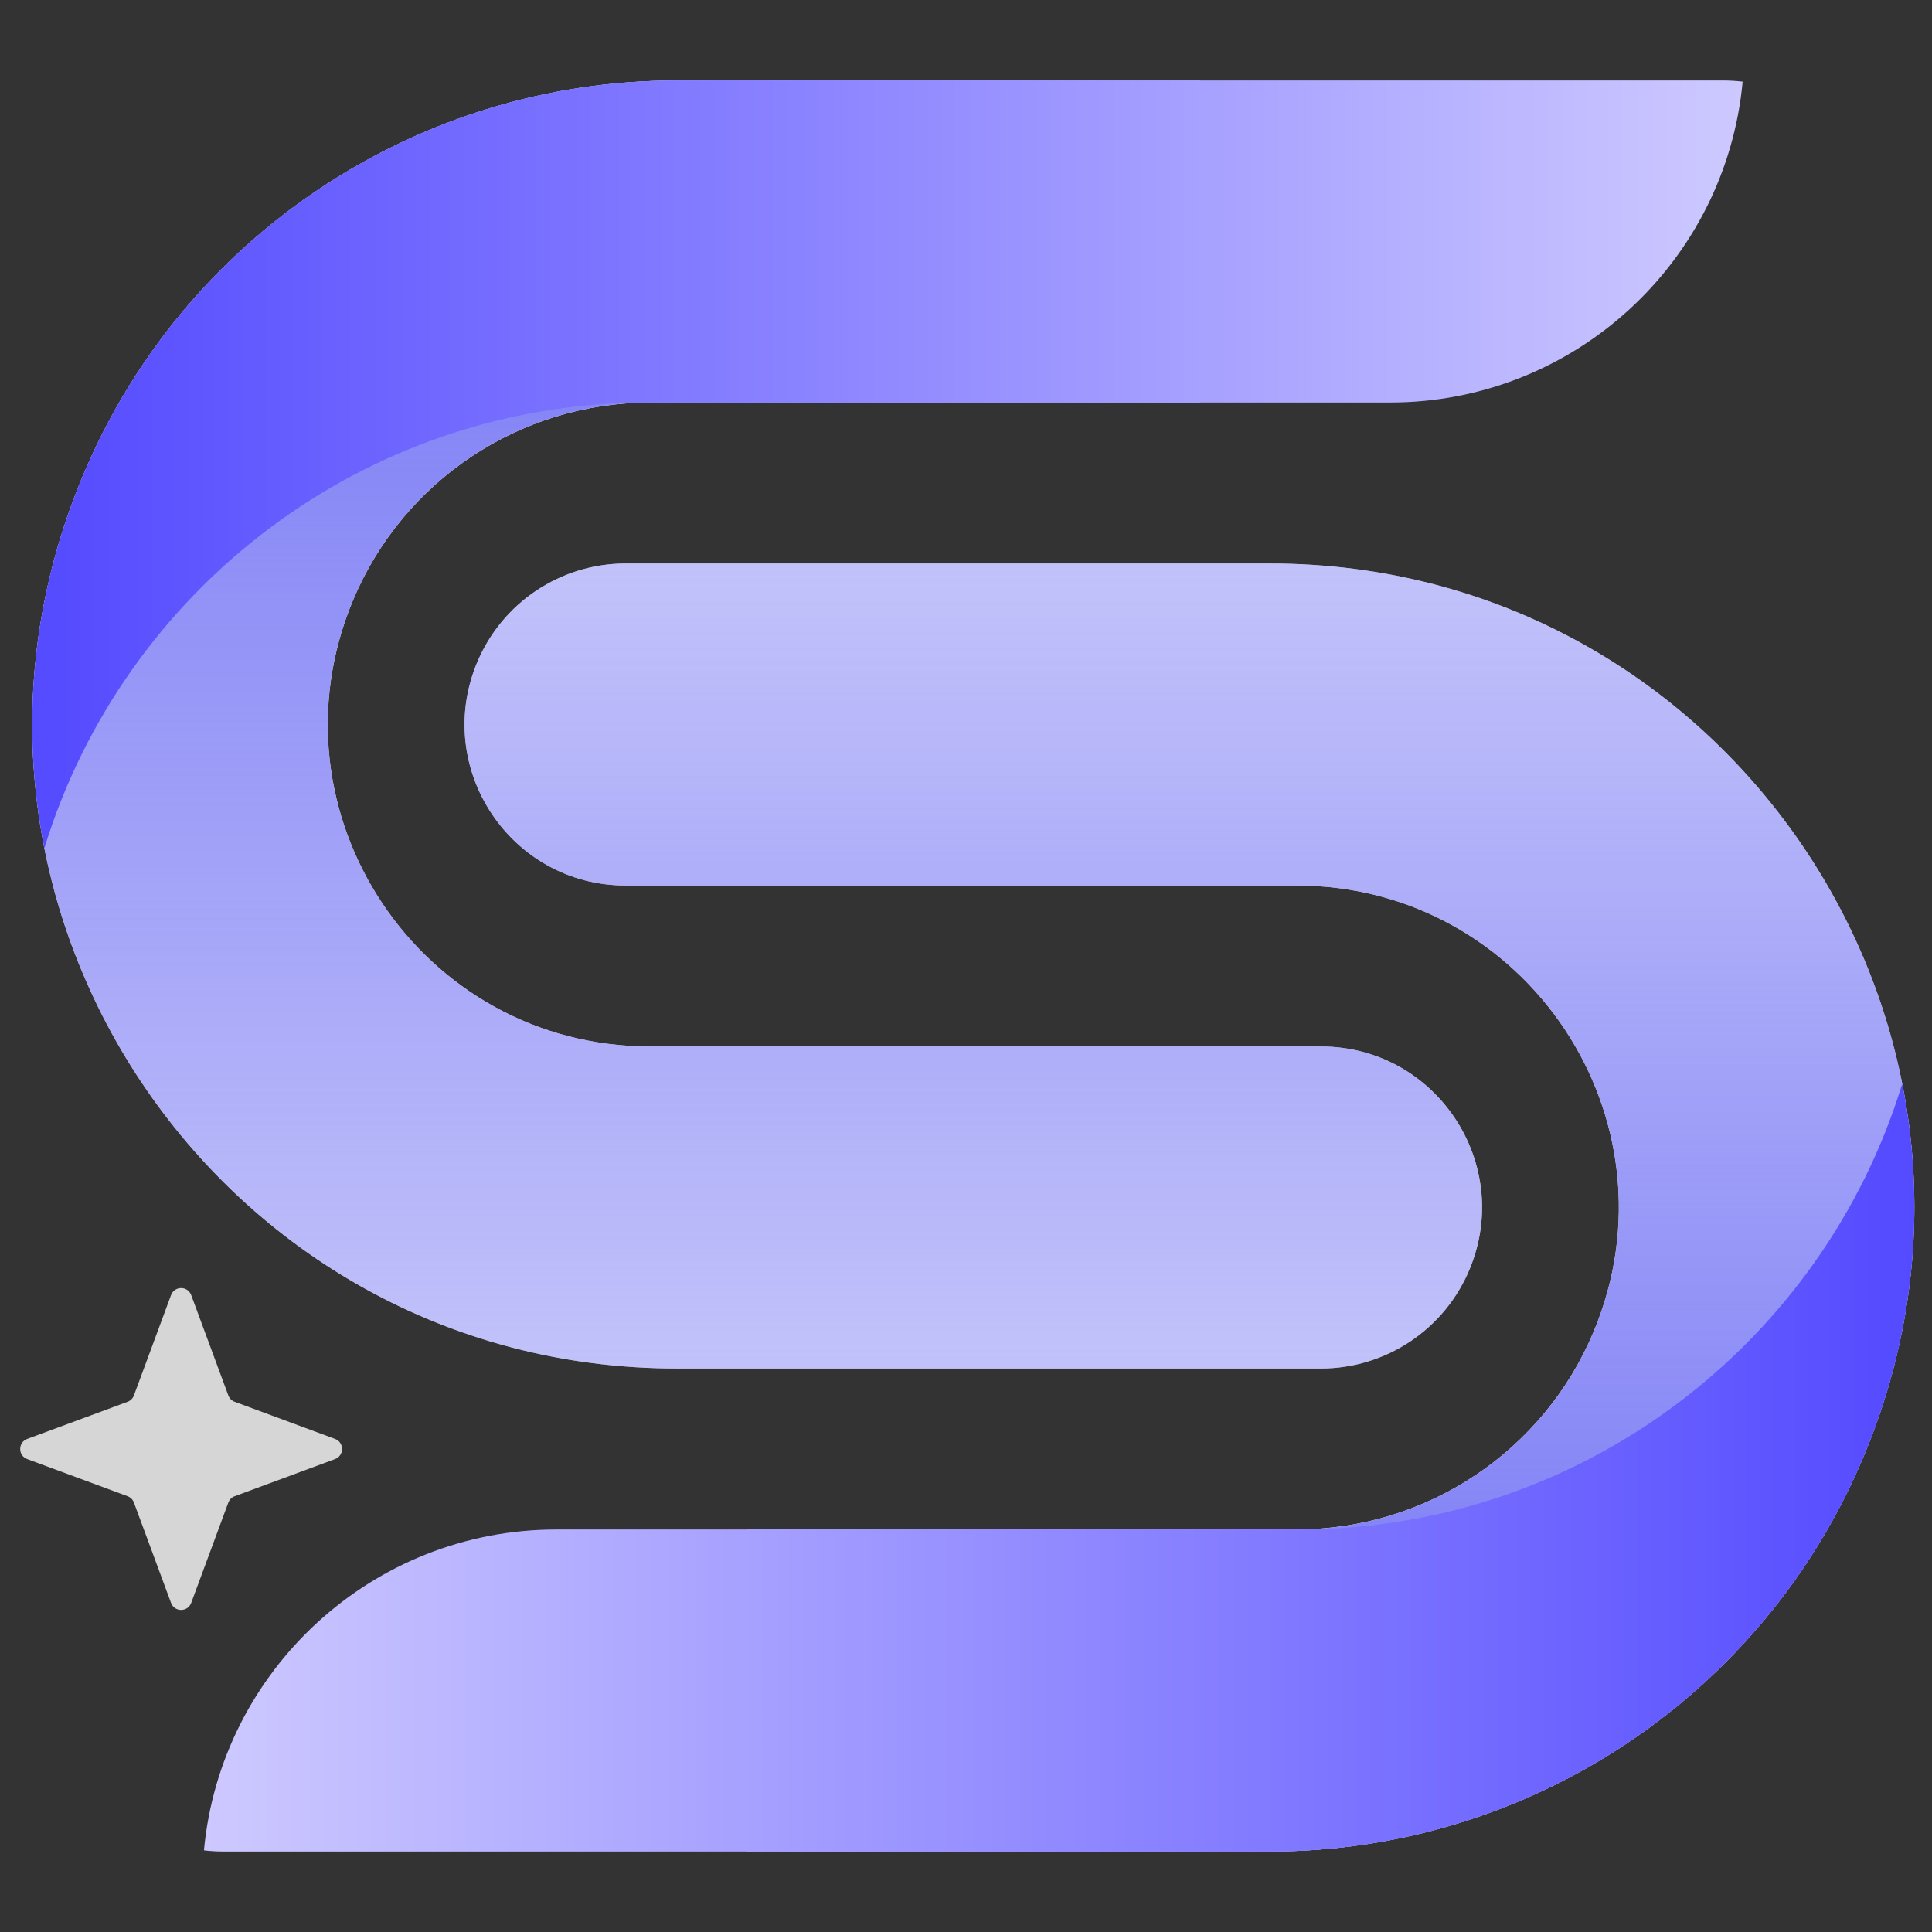
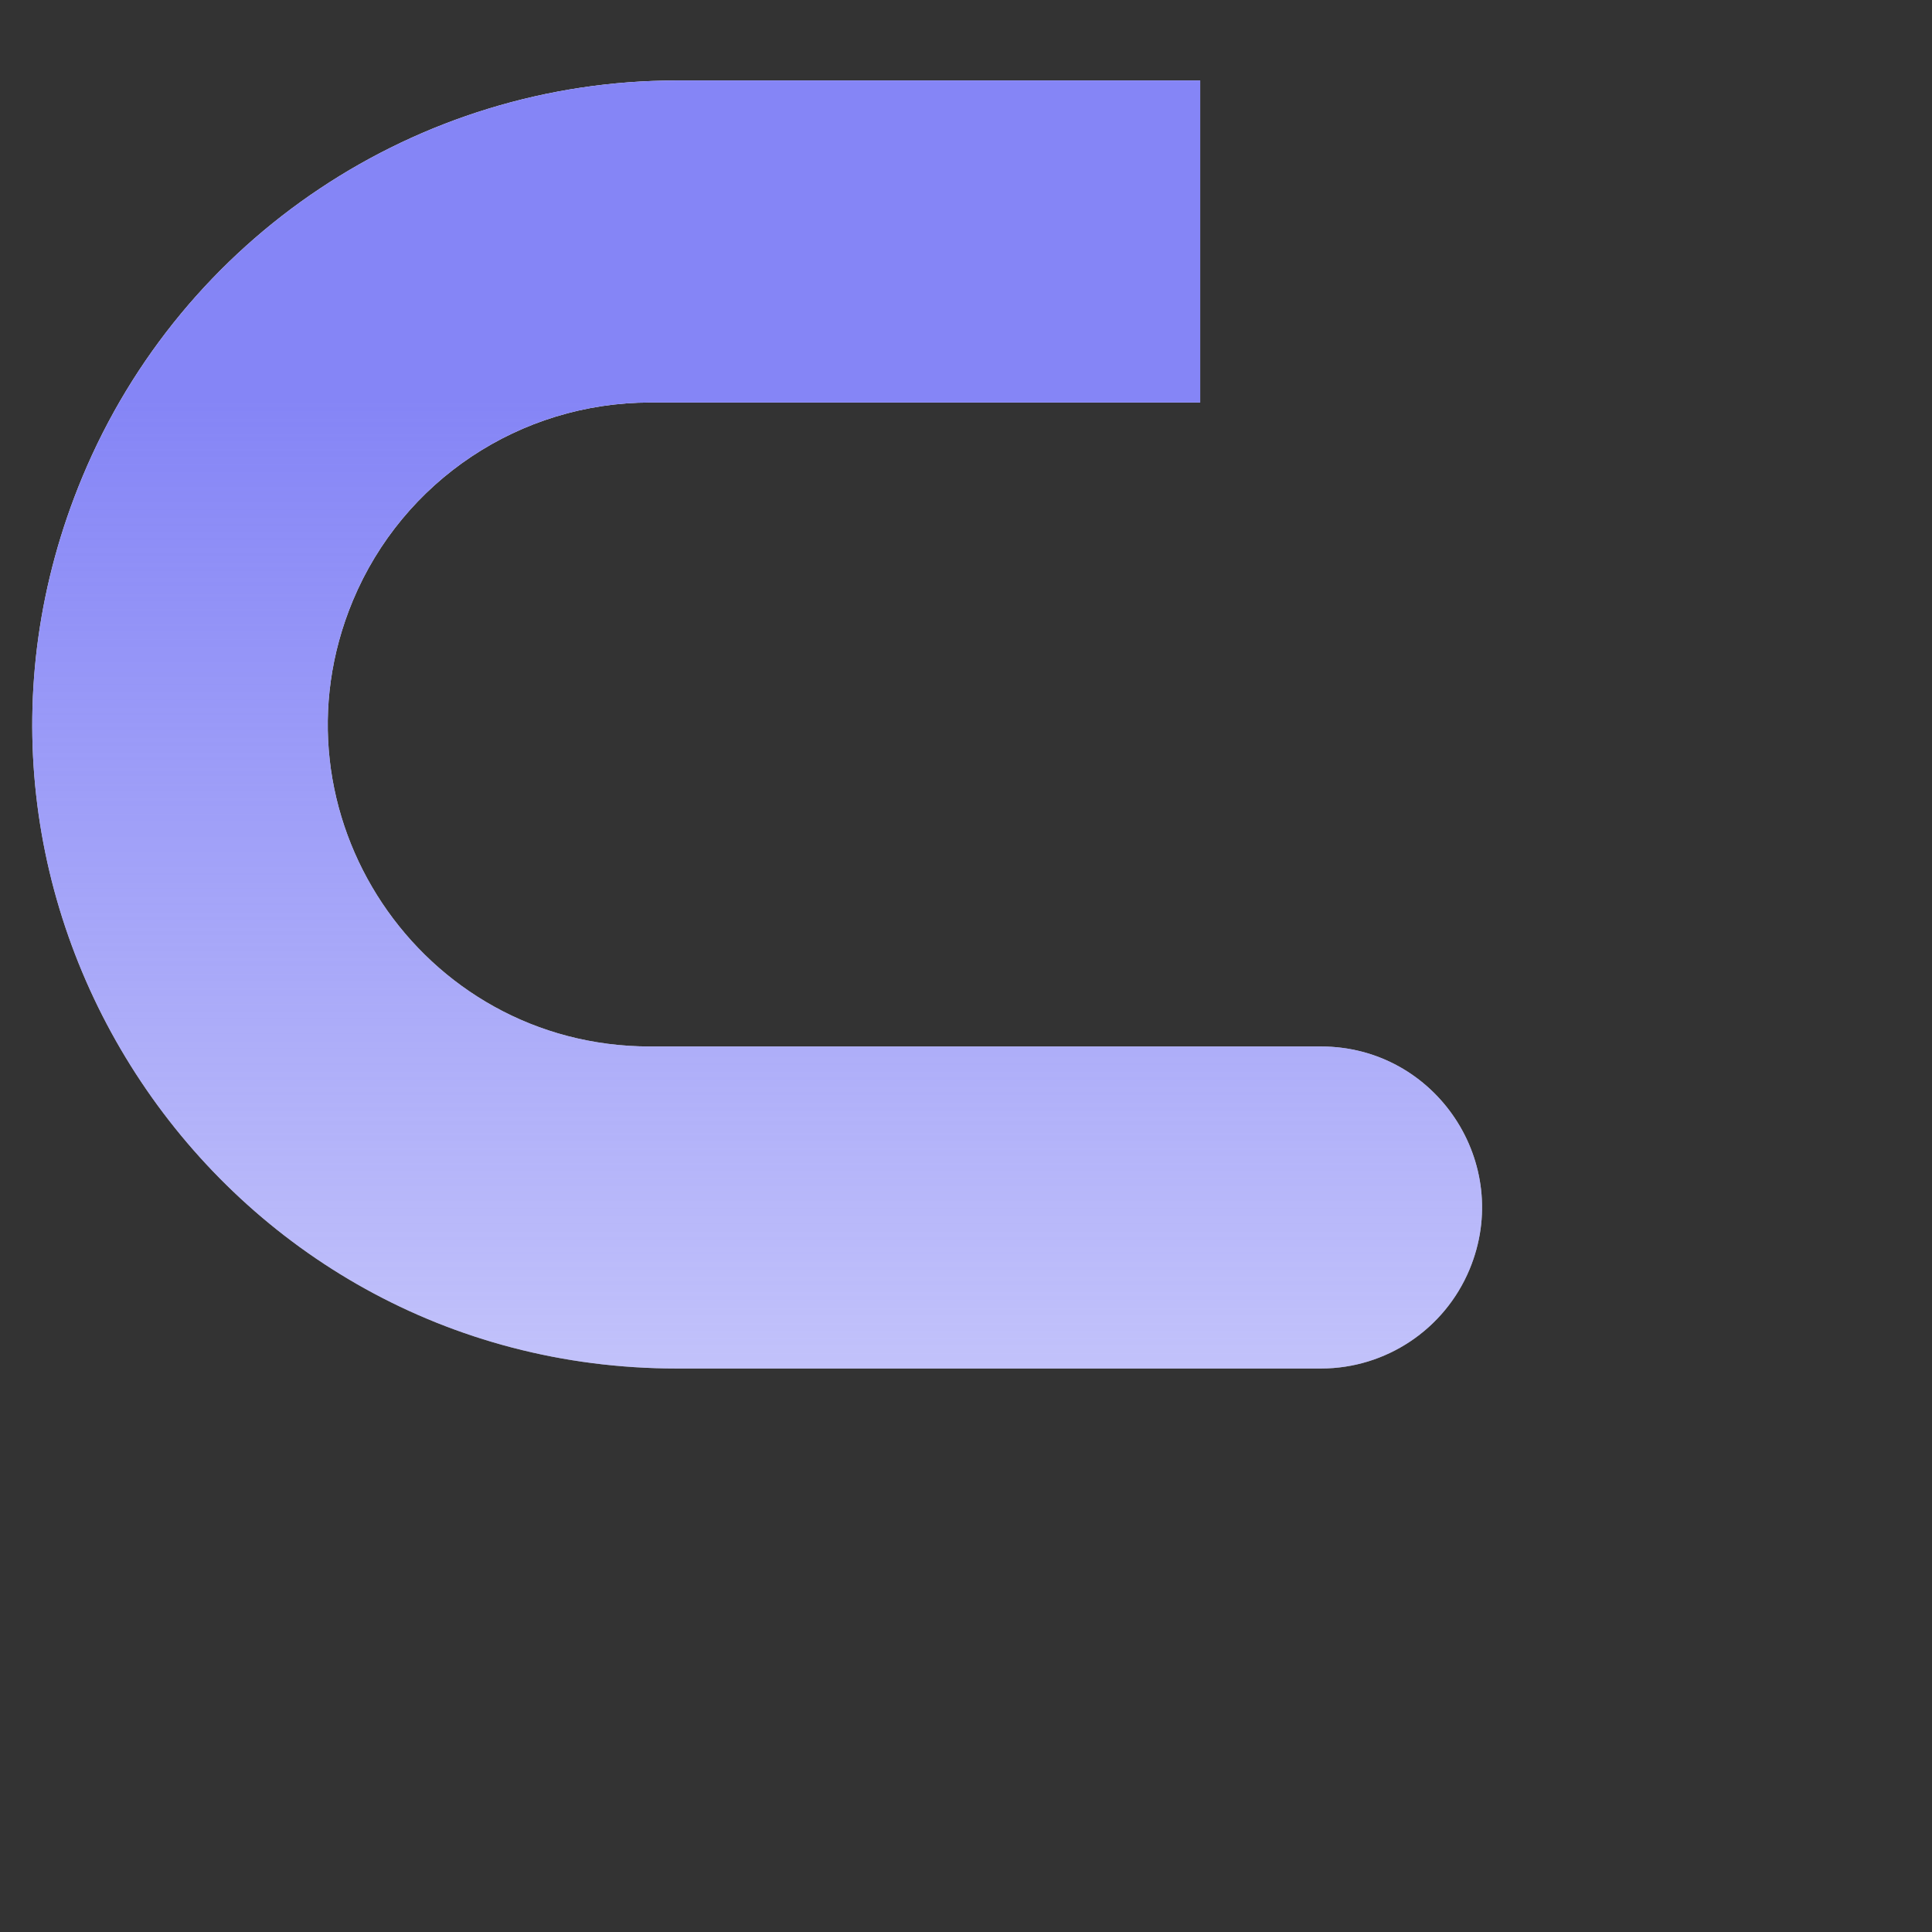
<svg xmlns="http://www.w3.org/2000/svg" width="32" height="32" viewBox="0 0 32 32" fill="none">
  <rect x="0" y="0" width="32" height="32" fill="#333333" stroke="none" />
-   <path d="M12.364 25.333H21.475C23.628 25.333 25.57 24.039 26.398 22.051C27.861 18.538 25.28 14.667 21.475 14.667H10.364C8.461 14.667 7.17 12.731 7.902 10.974C8.316 9.981 9.287 9.333 10.364 9.333H21.03C28.642 9.333 33.804 17.076 30.876 24.102C29.22 28.077 25.336 30.667 21.03 30.667H12.364C12.364 28.222 12.364 27.289 12.364 25.333Z" fill="white" />
-   <path d="M12.364 25.333H21.475C23.628 25.333 25.57 24.039 26.398 22.051C27.861 18.538 25.28 14.667 21.475 14.667H10.364C8.461 14.667 7.17 12.731 7.902 10.974C8.316 9.981 9.287 9.333 10.364 9.333H21.03C28.642 9.333 33.804 17.076 30.876 24.102C29.22 28.077 25.336 30.667 21.03 30.667H12.364C12.364 28.222 12.364 27.289 12.364 25.333Z" fill="url(#paint0_linear_6314_1275)" />
-   <path d="M3.697 30.667C3.589 30.667 3.482 30.66 3.378 30.648C3.656 27.667 6.165 25.333 9.219 25.333H21.475C21.481 25.333 21.487 25.333 21.493 25.333C21.502 25.333 21.511 25.333 21.519 25.333C26.222 25.333 30.198 22.225 31.507 17.951C31.898 19.921 31.735 22.043 30.877 24.103C29.22 28.077 25.337 30.667 21.03 30.667H3.697Z" fill="url(#paint1_linear_6314_1275)" />
-   <path d="M2.833 21.451C2.891 21.296 3.109 21.296 3.167 21.451L3.782 23.113C3.8 23.162 3.838 23.2 3.887 23.218L5.549 23.833C5.704 23.89 5.704 24.11 5.549 24.167L3.887 24.782C3.838 24.8 3.8 24.838 3.782 24.887L3.167 26.549C3.109 26.704 2.891 26.704 2.833 26.549L2.218 24.887C2.2 24.838 2.162 24.8 2.113 24.782L0.451 24.167C0.296 24.11 0.296 23.89 0.451 23.833L2.113 23.218C2.162 23.2 2.2 23.162 2.218 23.113L2.833 21.451Z" fill="white" fill-opacity="0.8" />
  <path d="M19.879 6.667H10.768C8.614 6.667 6.673 7.961 5.844 9.949C4.381 13.462 6.962 17.333 10.768 17.333H21.879C23.782 17.333 25.072 19.269 24.34 21.026C23.926 22.019 22.955 22.667 21.879 22.667H11.212C3.6 22.667 -1.562 14.923 1.366 7.897C3.022 3.923 6.906 1.333 11.212 1.333H19.879C19.879 3.778 19.879 4.711 19.879 6.667Z" fill="white" />
  <path d="M19.879 6.667H10.768C8.614 6.667 6.673 7.961 5.844 9.949C4.381 13.462 6.962 17.333 10.768 17.333H21.879C23.782 17.333 25.072 19.269 24.34 21.026C23.926 22.019 22.955 22.667 21.879 22.667H11.212C3.6 22.667 -1.562 14.923 1.366 7.897C3.022 3.923 6.906 1.333 11.212 1.333H19.879C19.879 3.778 19.879 4.711 19.879 6.667Z" fill="url(#paint2_linear_6314_1275)" />
-   <path d="M28.545 1.333C28.653 1.333 28.76 1.34 28.864 1.352C28.586 4.333 26.077 6.667 23.023 6.667H10.767C10.761 6.667 10.755 6.667 10.749 6.667C10.741 6.667 10.732 6.667 10.723 6.667C6.02 6.667 2.044 9.775 0.735 14.048C0.345 12.079 0.507 9.957 1.366 7.897C3.022 3.922 6.906 1.333 11.212 1.333H28.545Z" fill="url(#paint3_linear_6314_1275)" />
  <defs>
    <linearGradient id="paint0_linear_6314_1275" x1="19.701" y1="25.378" x2="19.701" y2="9.333" gradientUnits="userSpaceOnUse">
      <stop stop-color="#8585F6" />
      <stop offset="1" stop-color="#8585F6" stop-opacity="0.5" />
    </linearGradient>
    <linearGradient id="paint1_linear_6314_1275" x1="3.378" y1="24.309" x2="31.708" y2="24.309" gradientUnits="userSpaceOnUse">
      <stop stop-color="#CDC9FF" />
      <stop offset="1" stop-color="#544AFF" />
    </linearGradient>
    <linearGradient id="paint2_linear_6314_1275" x1="12.541" y1="6.622" x2="12.541" y2="22.667" gradientUnits="userSpaceOnUse">
      <stop stop-color="#8585F6" />
      <stop offset="1" stop-color="#8585F6" stop-opacity="0.5" />
    </linearGradient>
    <linearGradient id="paint3_linear_6314_1275" x1="28.864" y1="7.691" x2="0.534" y2="7.691" gradientUnits="userSpaceOnUse">
      <stop stop-color="#CDC9FF" />
      <stop offset="1" stop-color="#544AFF" />
    </linearGradient>
  </defs>
</svg>